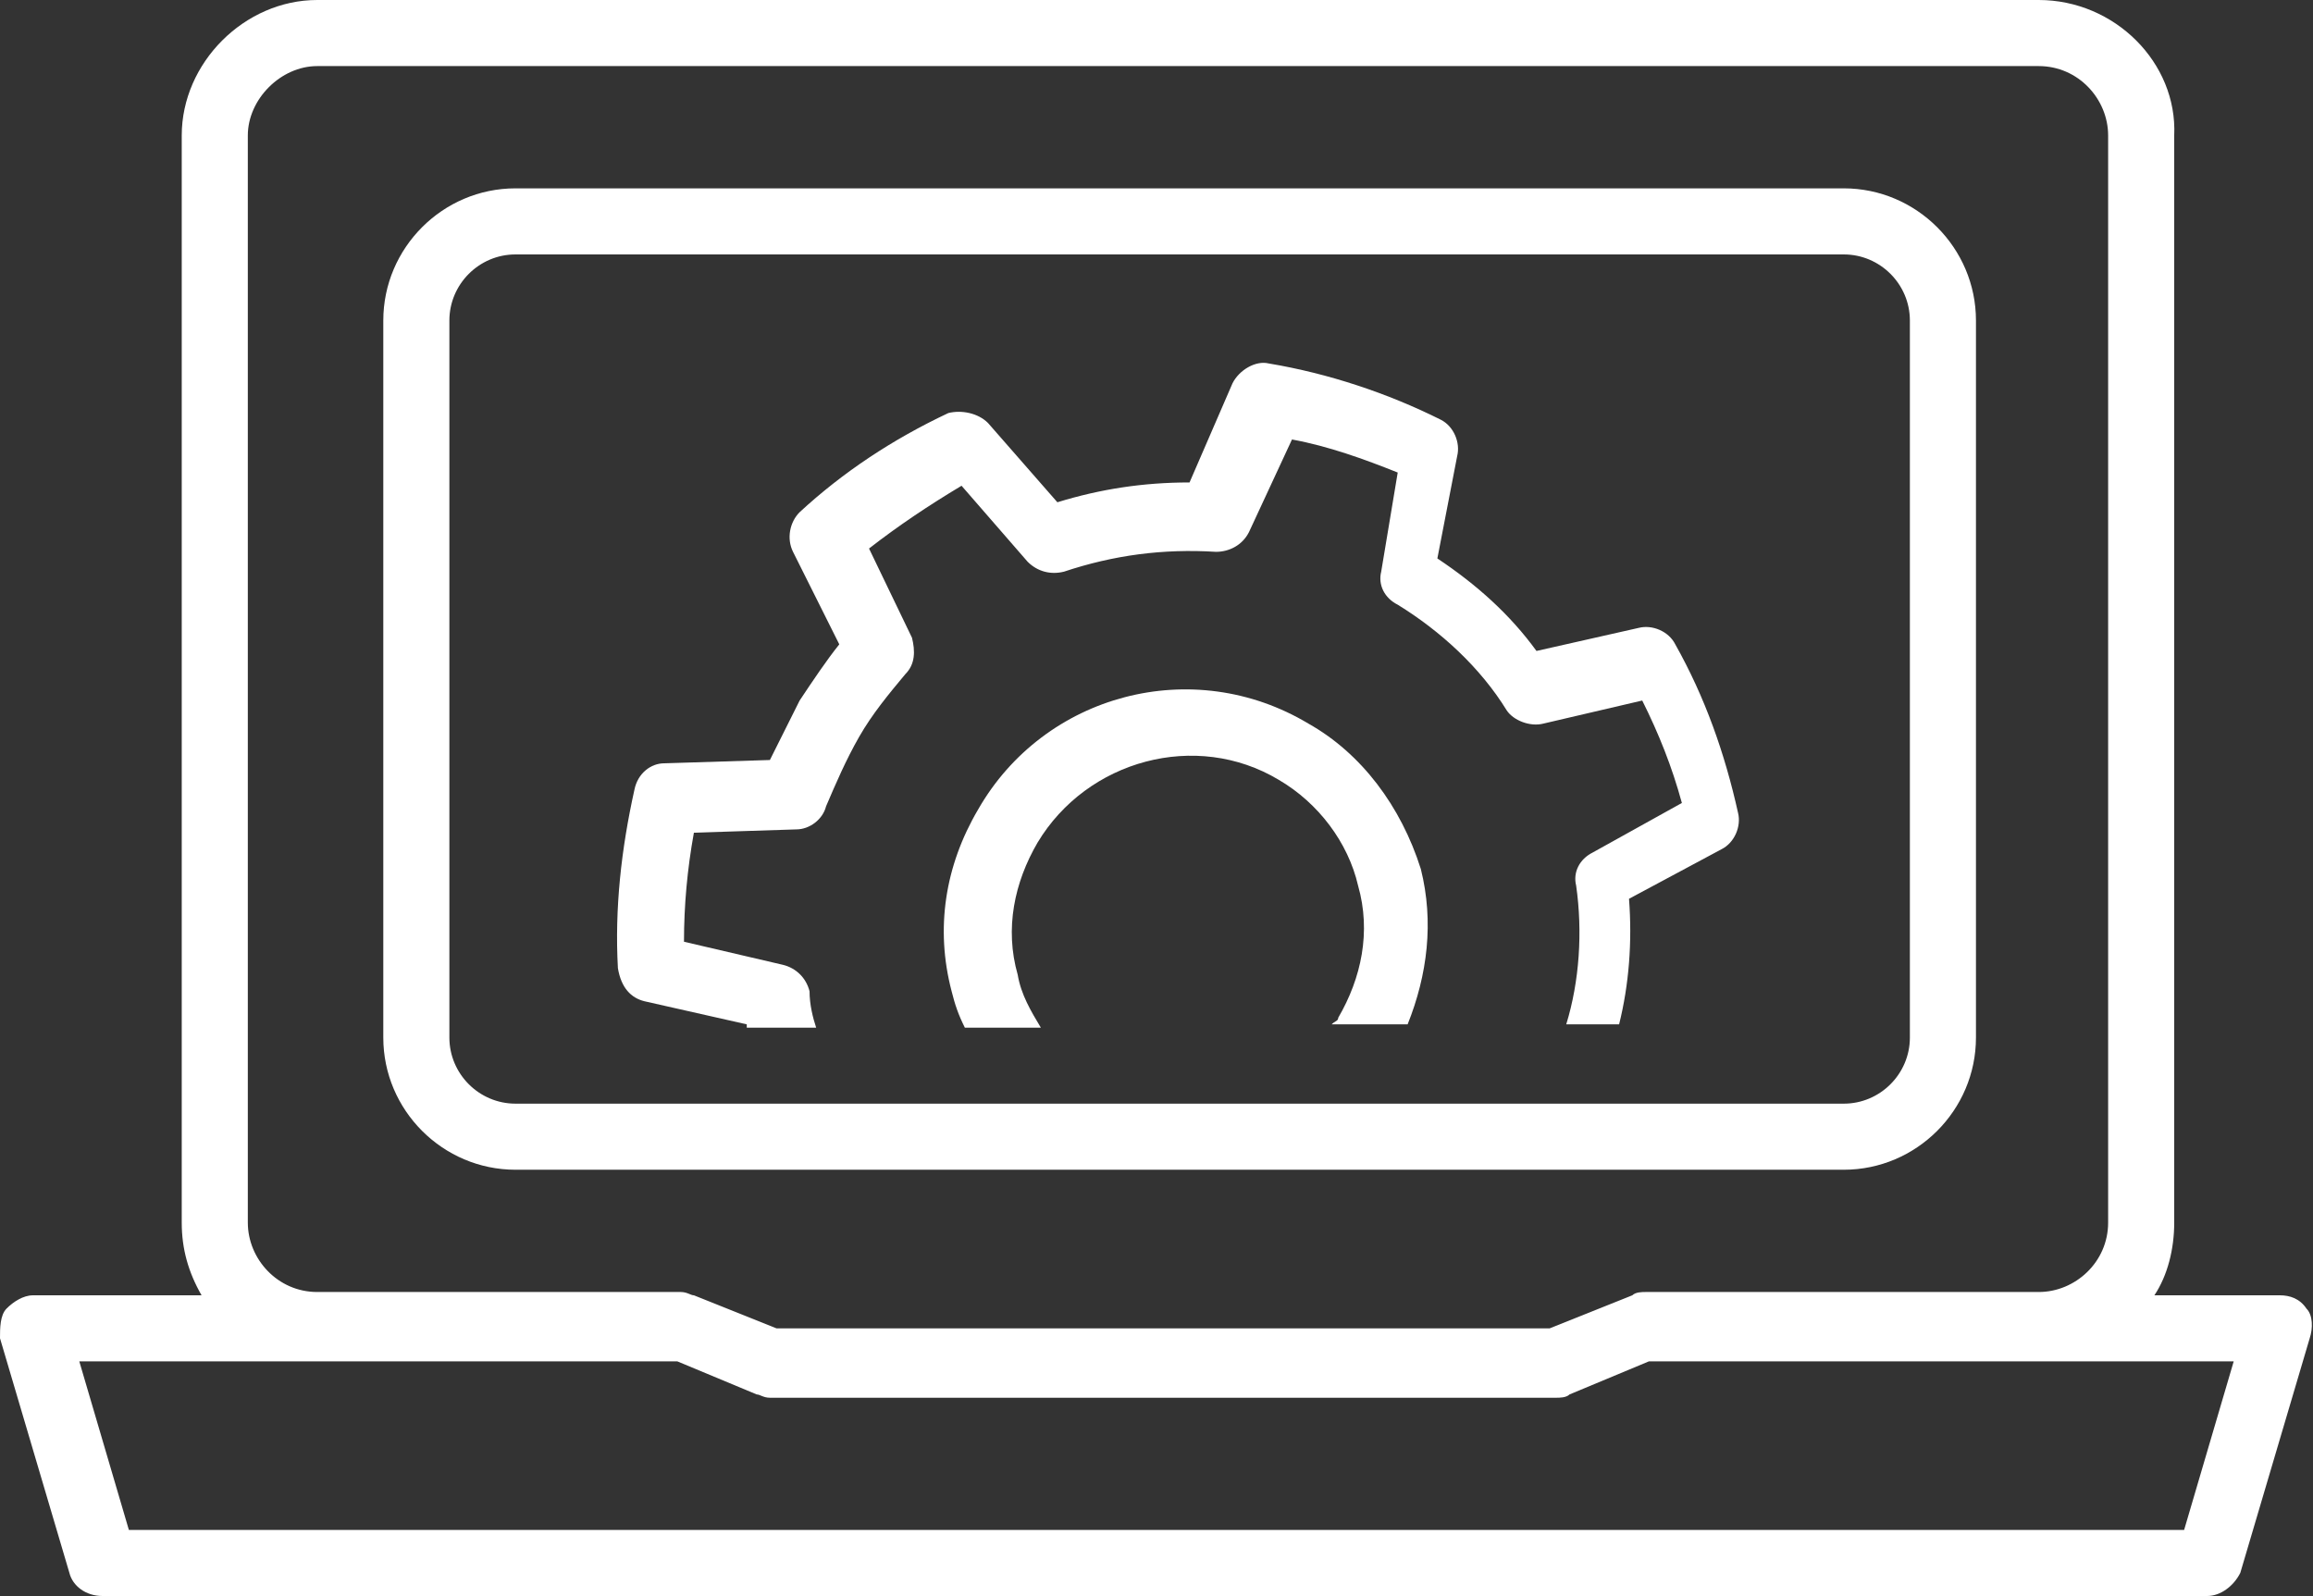
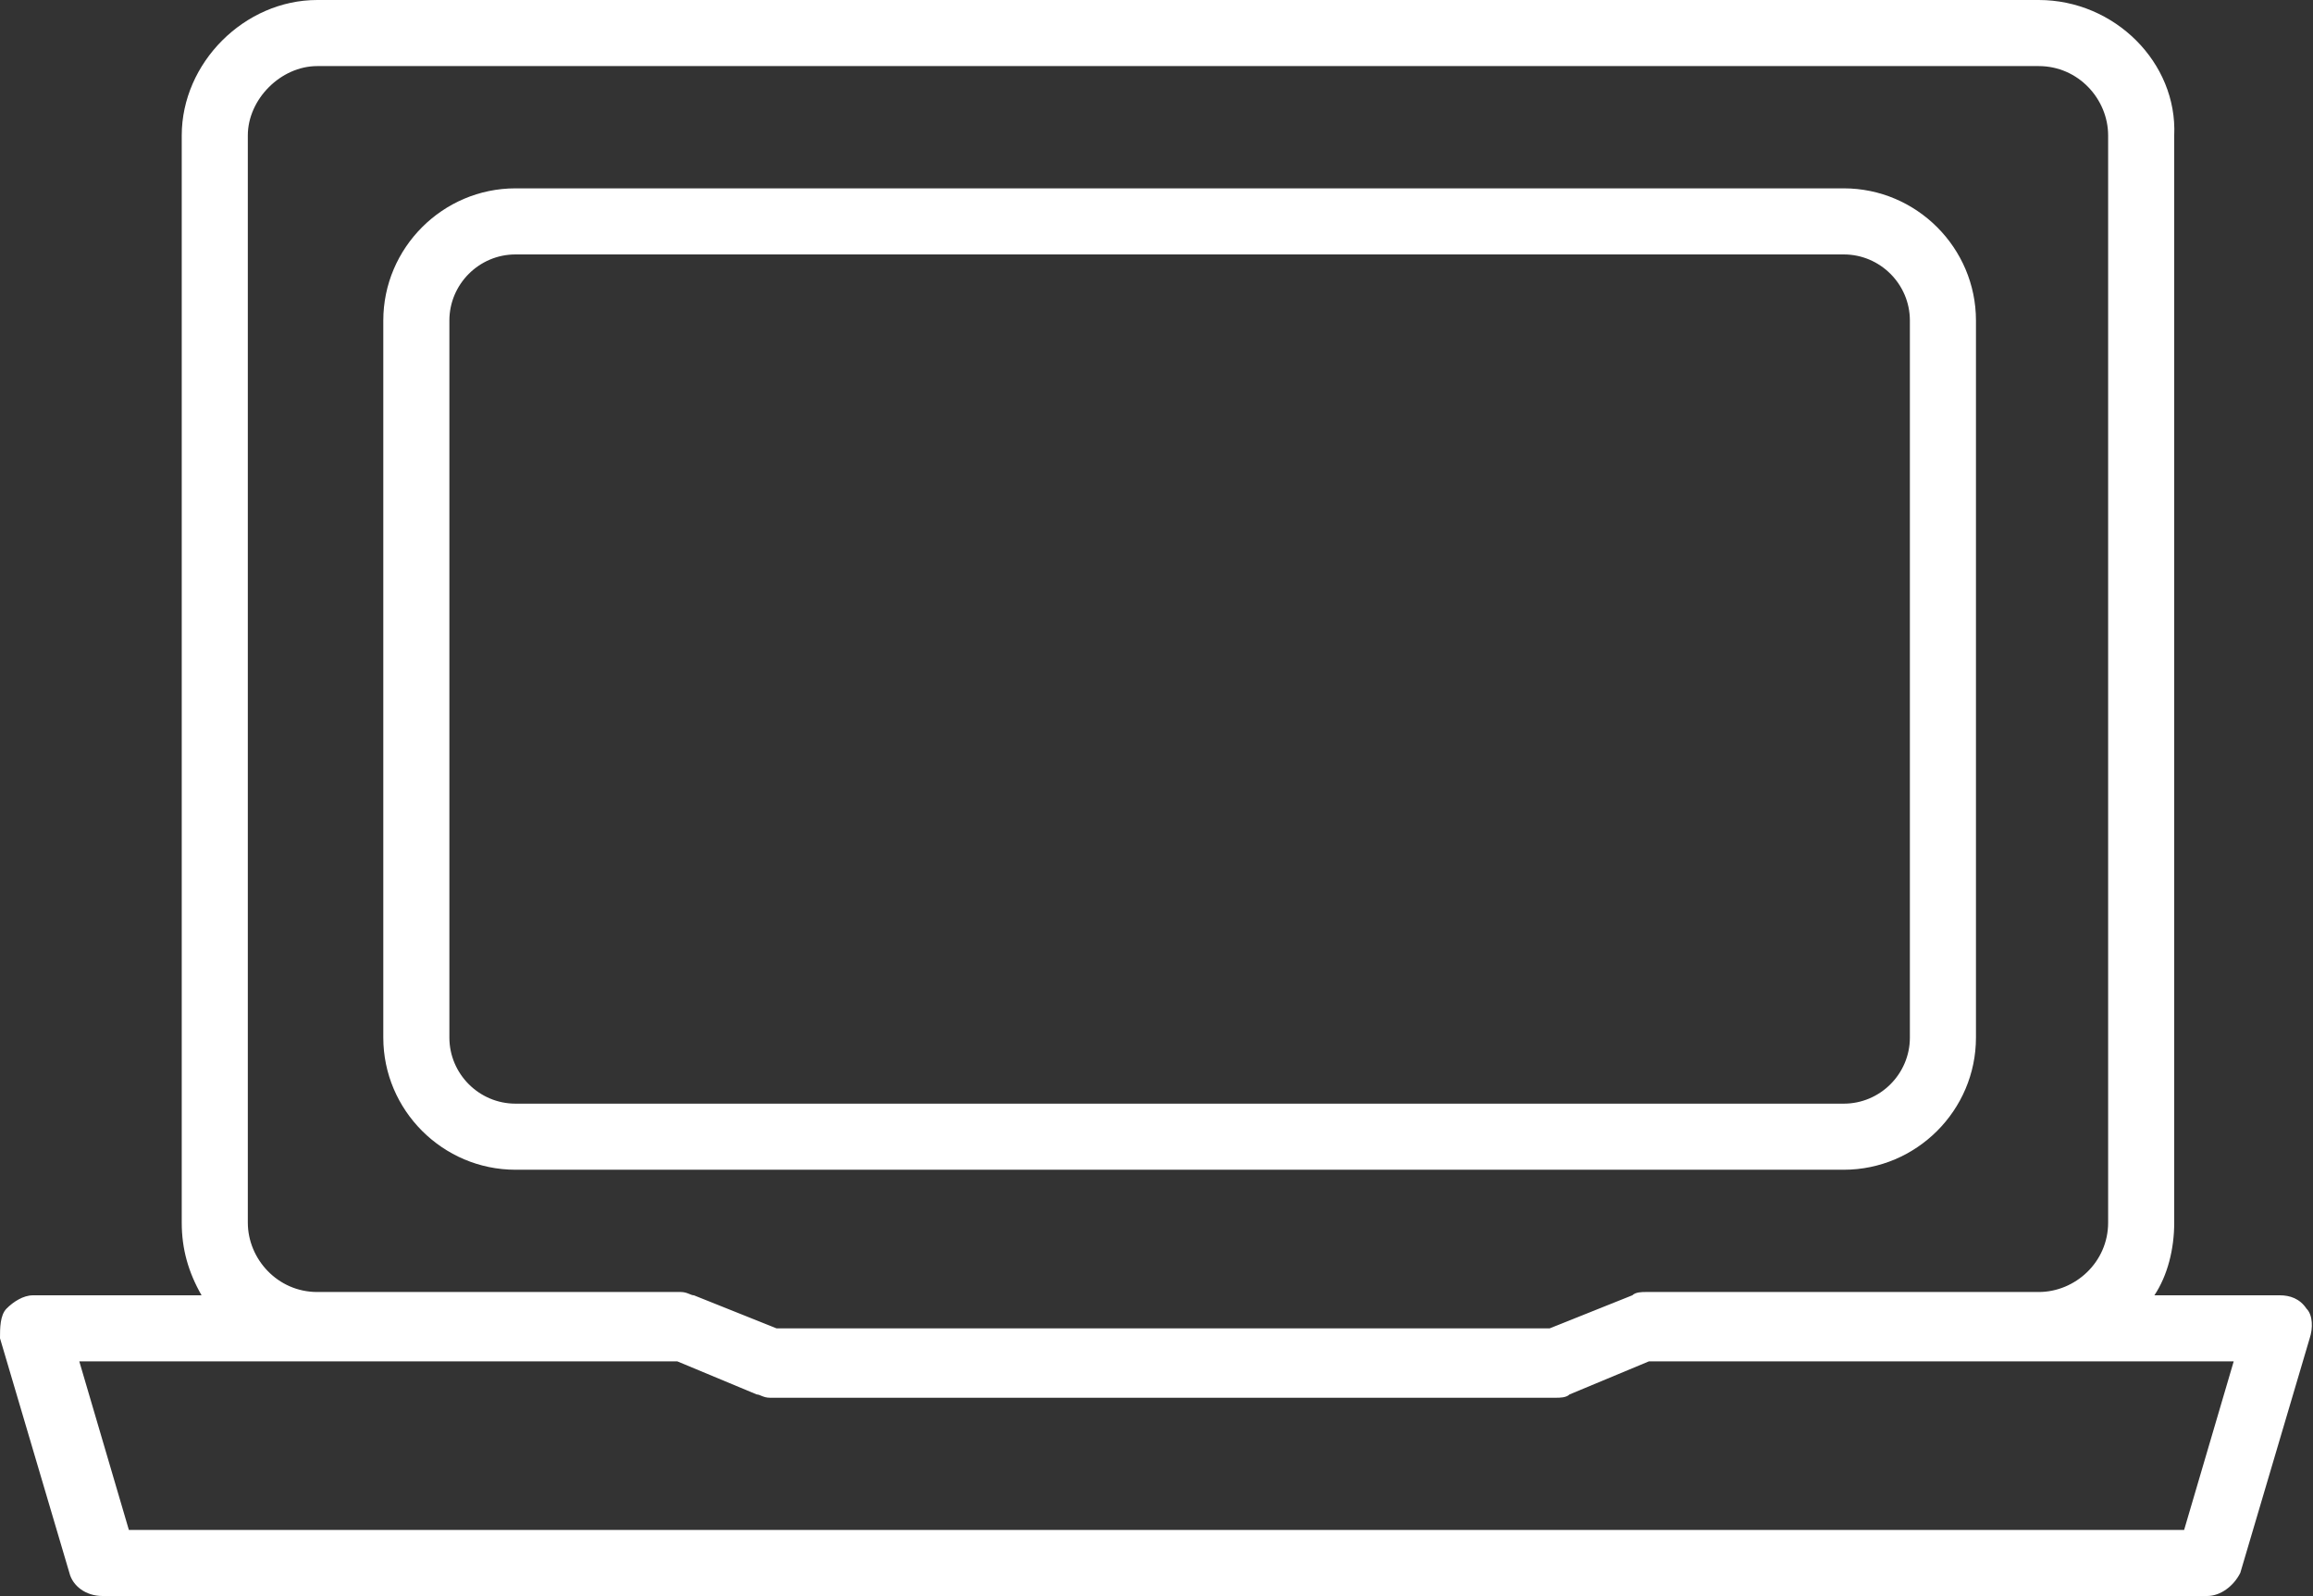
<svg xmlns="http://www.w3.org/2000/svg" version="1.1" id="Layer_1" x="0px" y="0px" viewBox="0 0 70 48.3" style="enable-background:new 0 0 70 48.3;" xml:space="preserve">
  <rect x="0" y="0" width="70" height="48.3" fill="#333333" stroke="none" />
  <style type="text/css"> .st0{fill:#FFFFFF;} </style>
  <g>
    <path class="st0" d="M15.6,35.4h40.2c2.2,0,4-1.8,4-4V9.7c0-2.2-1.8-4-4-4H15.6c-2.2,0-4,1.8-4,4v21.7 C11.6,33.6,13.4,35.4,15.6,35.4z M13.6,9.7c0-1.1,0.9-2,2-2h40.2c1.1,0,2,0.9,2,2v21.7c0,1.1-0.9,2-2,2H15.6c-1.1,0-2-0.9-2-2V9.7z " />
    <path class="st0" d="M69.8,39.6c-0.2-0.3-0.5-0.4-0.8-0.4h-3.8c0.4-0.6,0.6-1.4,0.6-2.2V4.1C65.9,1.9,64,0,61.7,0H9.6 C7.4,0,5.5,1.9,5.5,4.1V37c0,0.8,0.2,1.5,0.6,2.2H1c-0.3,0-0.6,0.2-0.8,0.4C0,39.8,0,40.2,0,40.5l2.1,7.1c0.1,0.4,0.5,0.7,1,0.7 h63.7c0.4,0,0.8-0.3,1-0.7l2.1-7.1C70,40.2,70,39.8,69.8,39.6z M7.5,4.1C7.5,3,8.5,2,9.6,2h52.1c1.2,0,2.1,1,2.1,2.1V37 c0,1.2-1,2.1-2.1,2.1H49.8c-0.1,0-0.3,0-0.4,0.1l-2.5,1H23.5l-2.5-1c-0.1,0-0.2-0.1-0.4-0.1h-11c-1.2,0-2.1-1-2.1-2.1 C7.5,37,7.5,4.1,7.5,4.1z M66.1,46.3H3.9l-1.5-5.1h18.1l2.4,1c0.1,0,0.2,0.1,0.4,0.1h23.8c0.1,0,0.3,0,0.4-0.1l2.4-1h17.7 L66.1,46.3z" />
-     <path class="st0" d="M19.5,30.3l3.1,0.7c0,0,0,0,0,0.1h2.1c-0.1-0.3-0.2-0.7-0.2-1.1c-0.1-0.4-0.4-0.7-0.8-0.8l-3-0.7 c0-1.1,0.1-2.2,0.3-3.3l3.1-0.1c0.4,0,0.8-0.3,0.9-0.7c0.3-0.7,0.6-1.4,1-2.1s0.9-1.3,1.4-1.9c0.3-0.3,0.3-0.7,0.2-1.1l-1.3-2.7 c0.9-0.7,1.8-1.3,2.8-1.9l2,2.3c0.3,0.3,0.7,0.4,1.1,0.3c1.5-0.5,3-0.7,4.6-0.6c0.4,0,0.8-0.2,1-0.6l1.3-2.8c1.1,0.2,2.2,0.6,3.2,1 l-0.5,3c-0.1,0.4,0.1,0.8,0.5,1c1.3,0.8,2.5,1.9,3.3,3.2c0.2,0.3,0.7,0.5,1.1,0.4l3-0.7c0.5,1,0.9,2,1.2,3.1l-2.7,1.5 c-0.4,0.2-0.6,0.6-0.5,1c0.2,1.4,0.1,2.9-0.3,4.2H49c0.3-1.2,0.4-2.5,0.3-3.8l2.8-1.5c0.4-0.2,0.6-0.7,0.5-1.1 c-0.4-1.8-1-3.5-1.9-5.1c-0.2-0.4-0.7-0.6-1.1-0.5l-3.1,0.7c-0.8-1.1-1.8-2-3-2.8l0.6-3.1c0.1-0.4-0.1-0.9-0.5-1.1 c-1.6-0.8-3.4-1.4-5.2-1.7c-0.4-0.1-0.9,0.2-1.1,0.6l-1.3,3c-1.4,0-2.7,0.2-4,0.6l-2.1-2.4c-0.3-0.3-0.8-0.4-1.2-0.3 c-1.7,0.8-3.2,1.8-4.5,3c-0.3,0.3-0.4,0.8-0.2,1.2l1.4,2.8c-0.4,0.5-0.8,1.1-1.2,1.7c-0.3,0.6-0.6,1.2-0.9,1.8l-3.2,0.1 c-0.4,0-0.8,0.3-0.9,0.8c-0.4,1.8-0.6,3.6-0.5,5.4C18.8,29.9,19.1,30.2,19.5,30.3z" />
-     <path class="st0" d="M39.6,21.9c-3.5-2.1-8-0.9-10,2.6c-1,1.7-1.3,3.6-0.8,5.5c0.1,0.4,0.2,0.7,0.4,1.1h2.3c-0.3-0.5-0.6-1-0.7-1.6 c-0.4-1.4-0.1-2.8,0.6-4c1.5-2.5,4.8-3.4,7.3-1.9c1.2,0.7,2.1,1.9,2.4,3.2c0.4,1.4,0.1,2.8-0.6,4c0,0.1-0.1,0.1-0.2,0.2h2.3 c0.6-1.5,0.8-3.1,0.4-4.7C42.4,24.4,41.2,22.8,39.6,21.9z" />
  </g>
</svg>